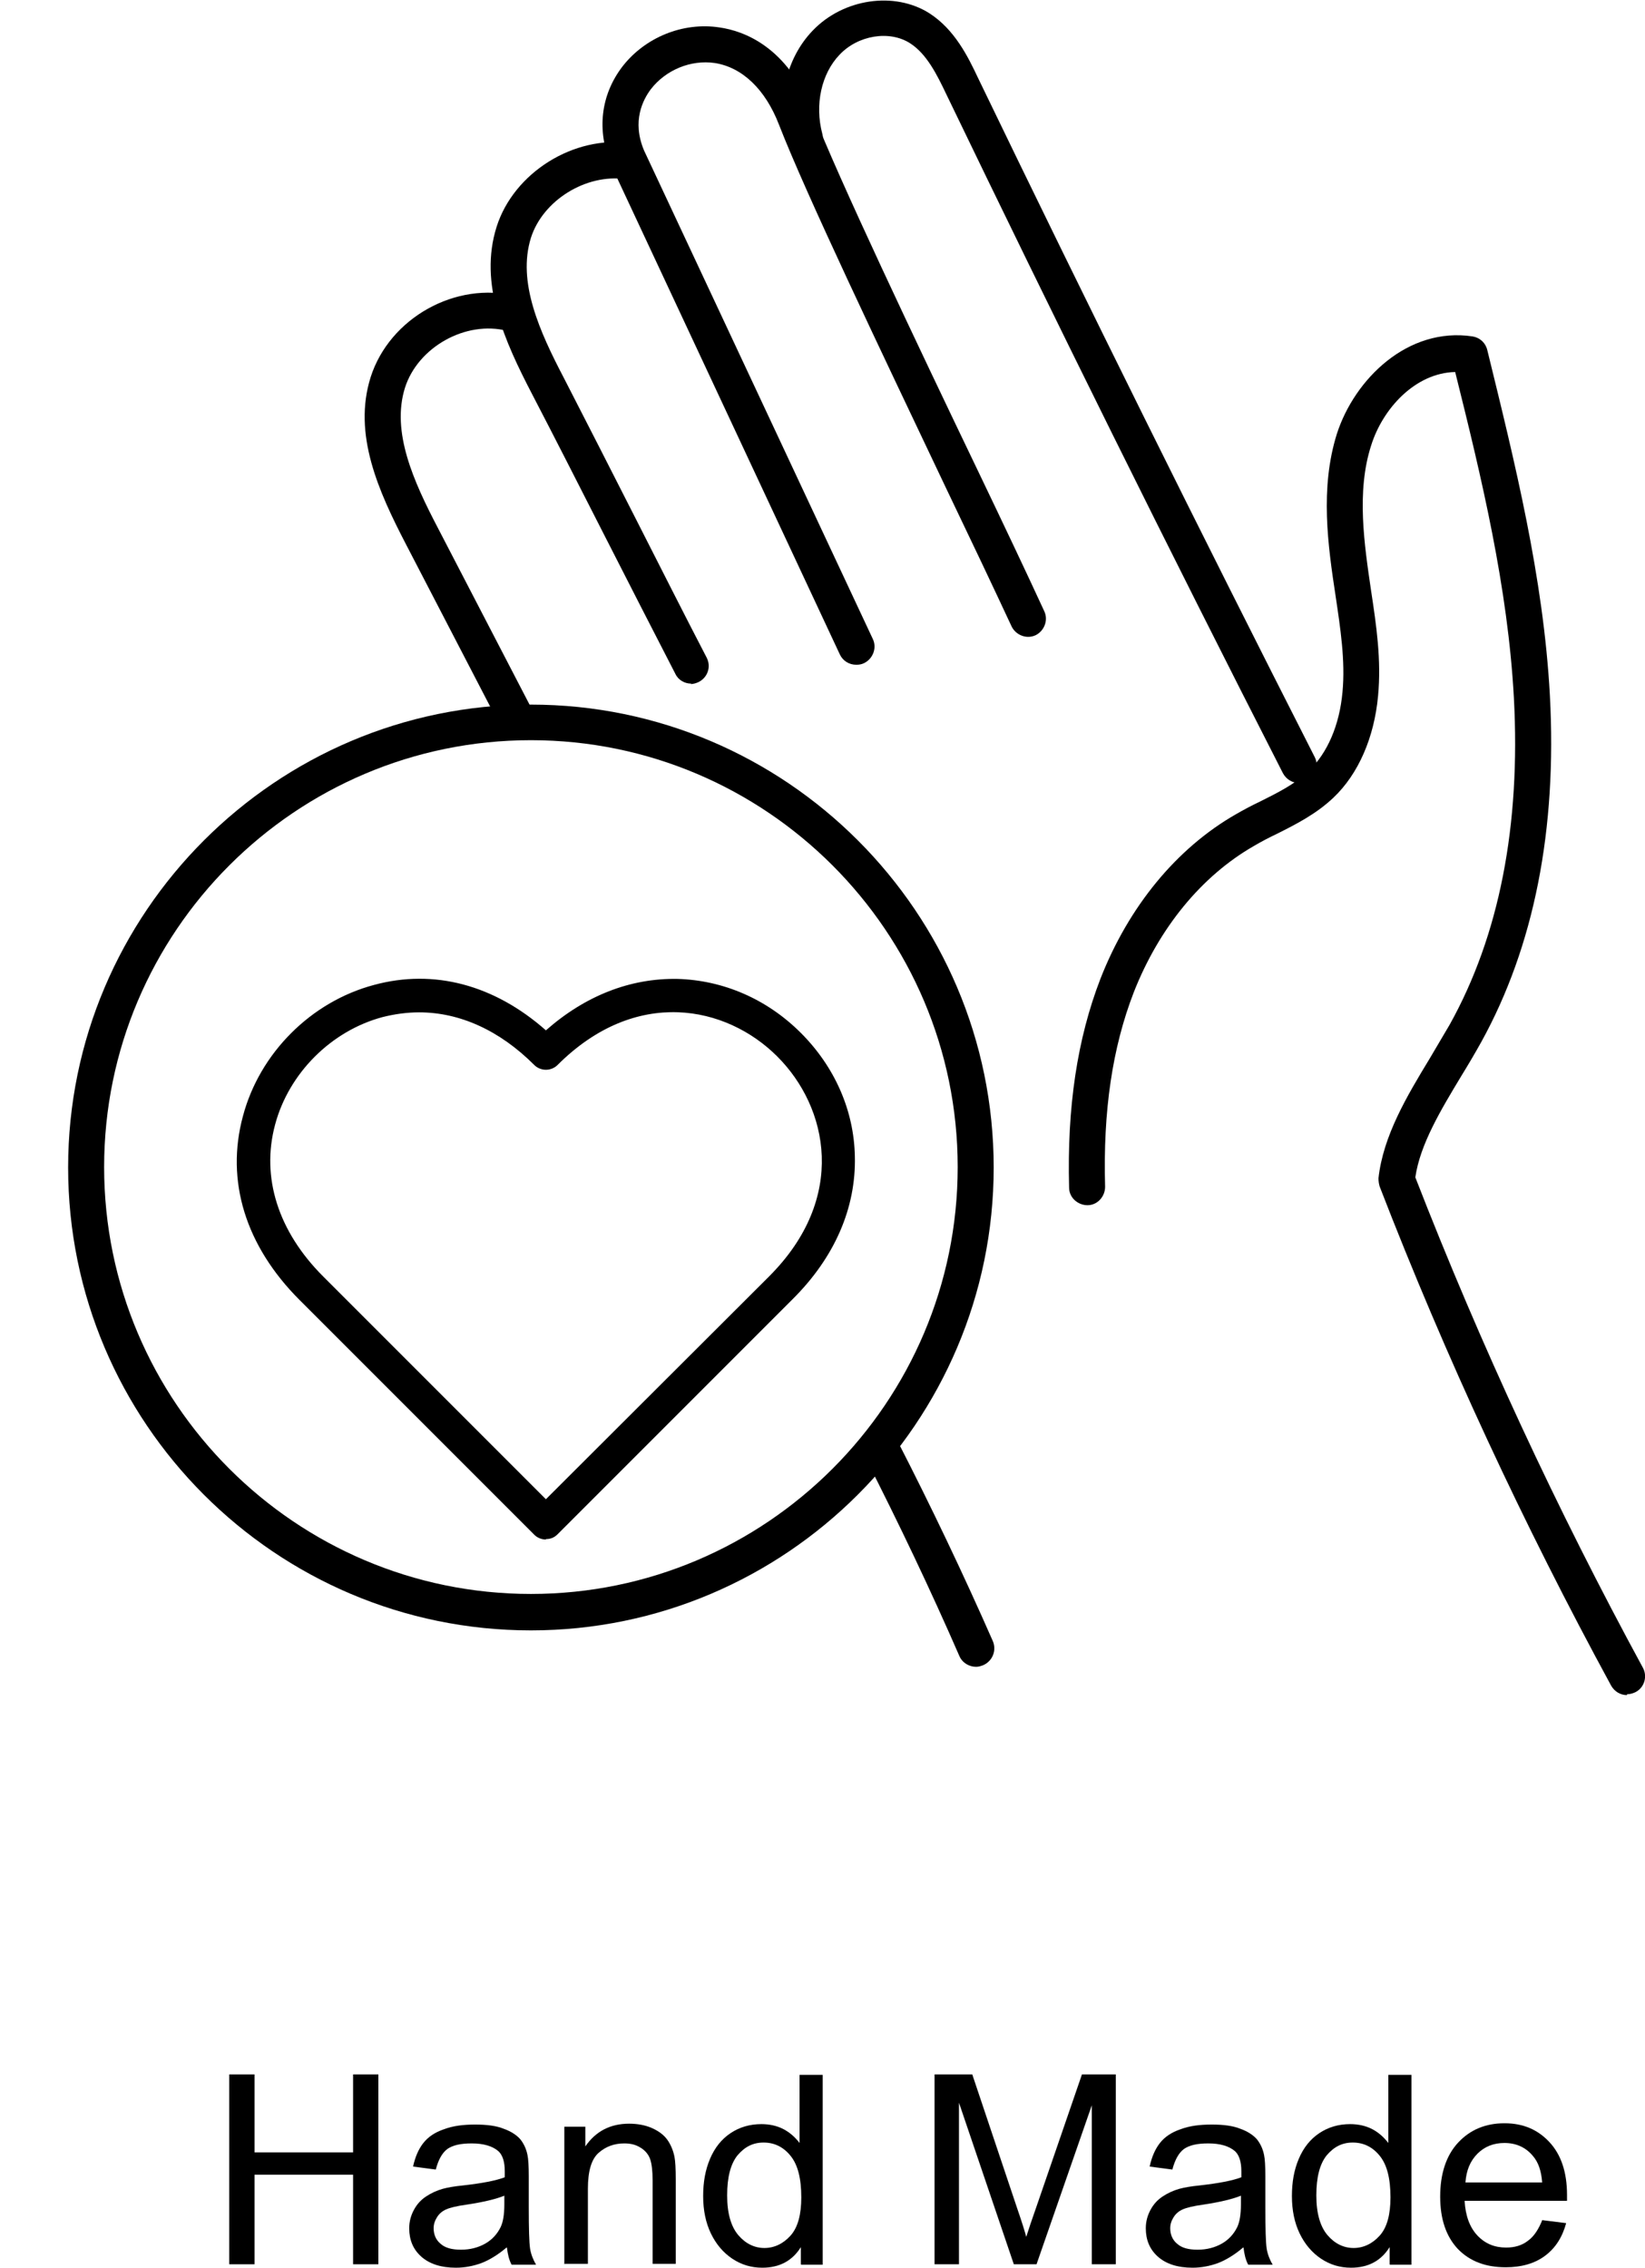
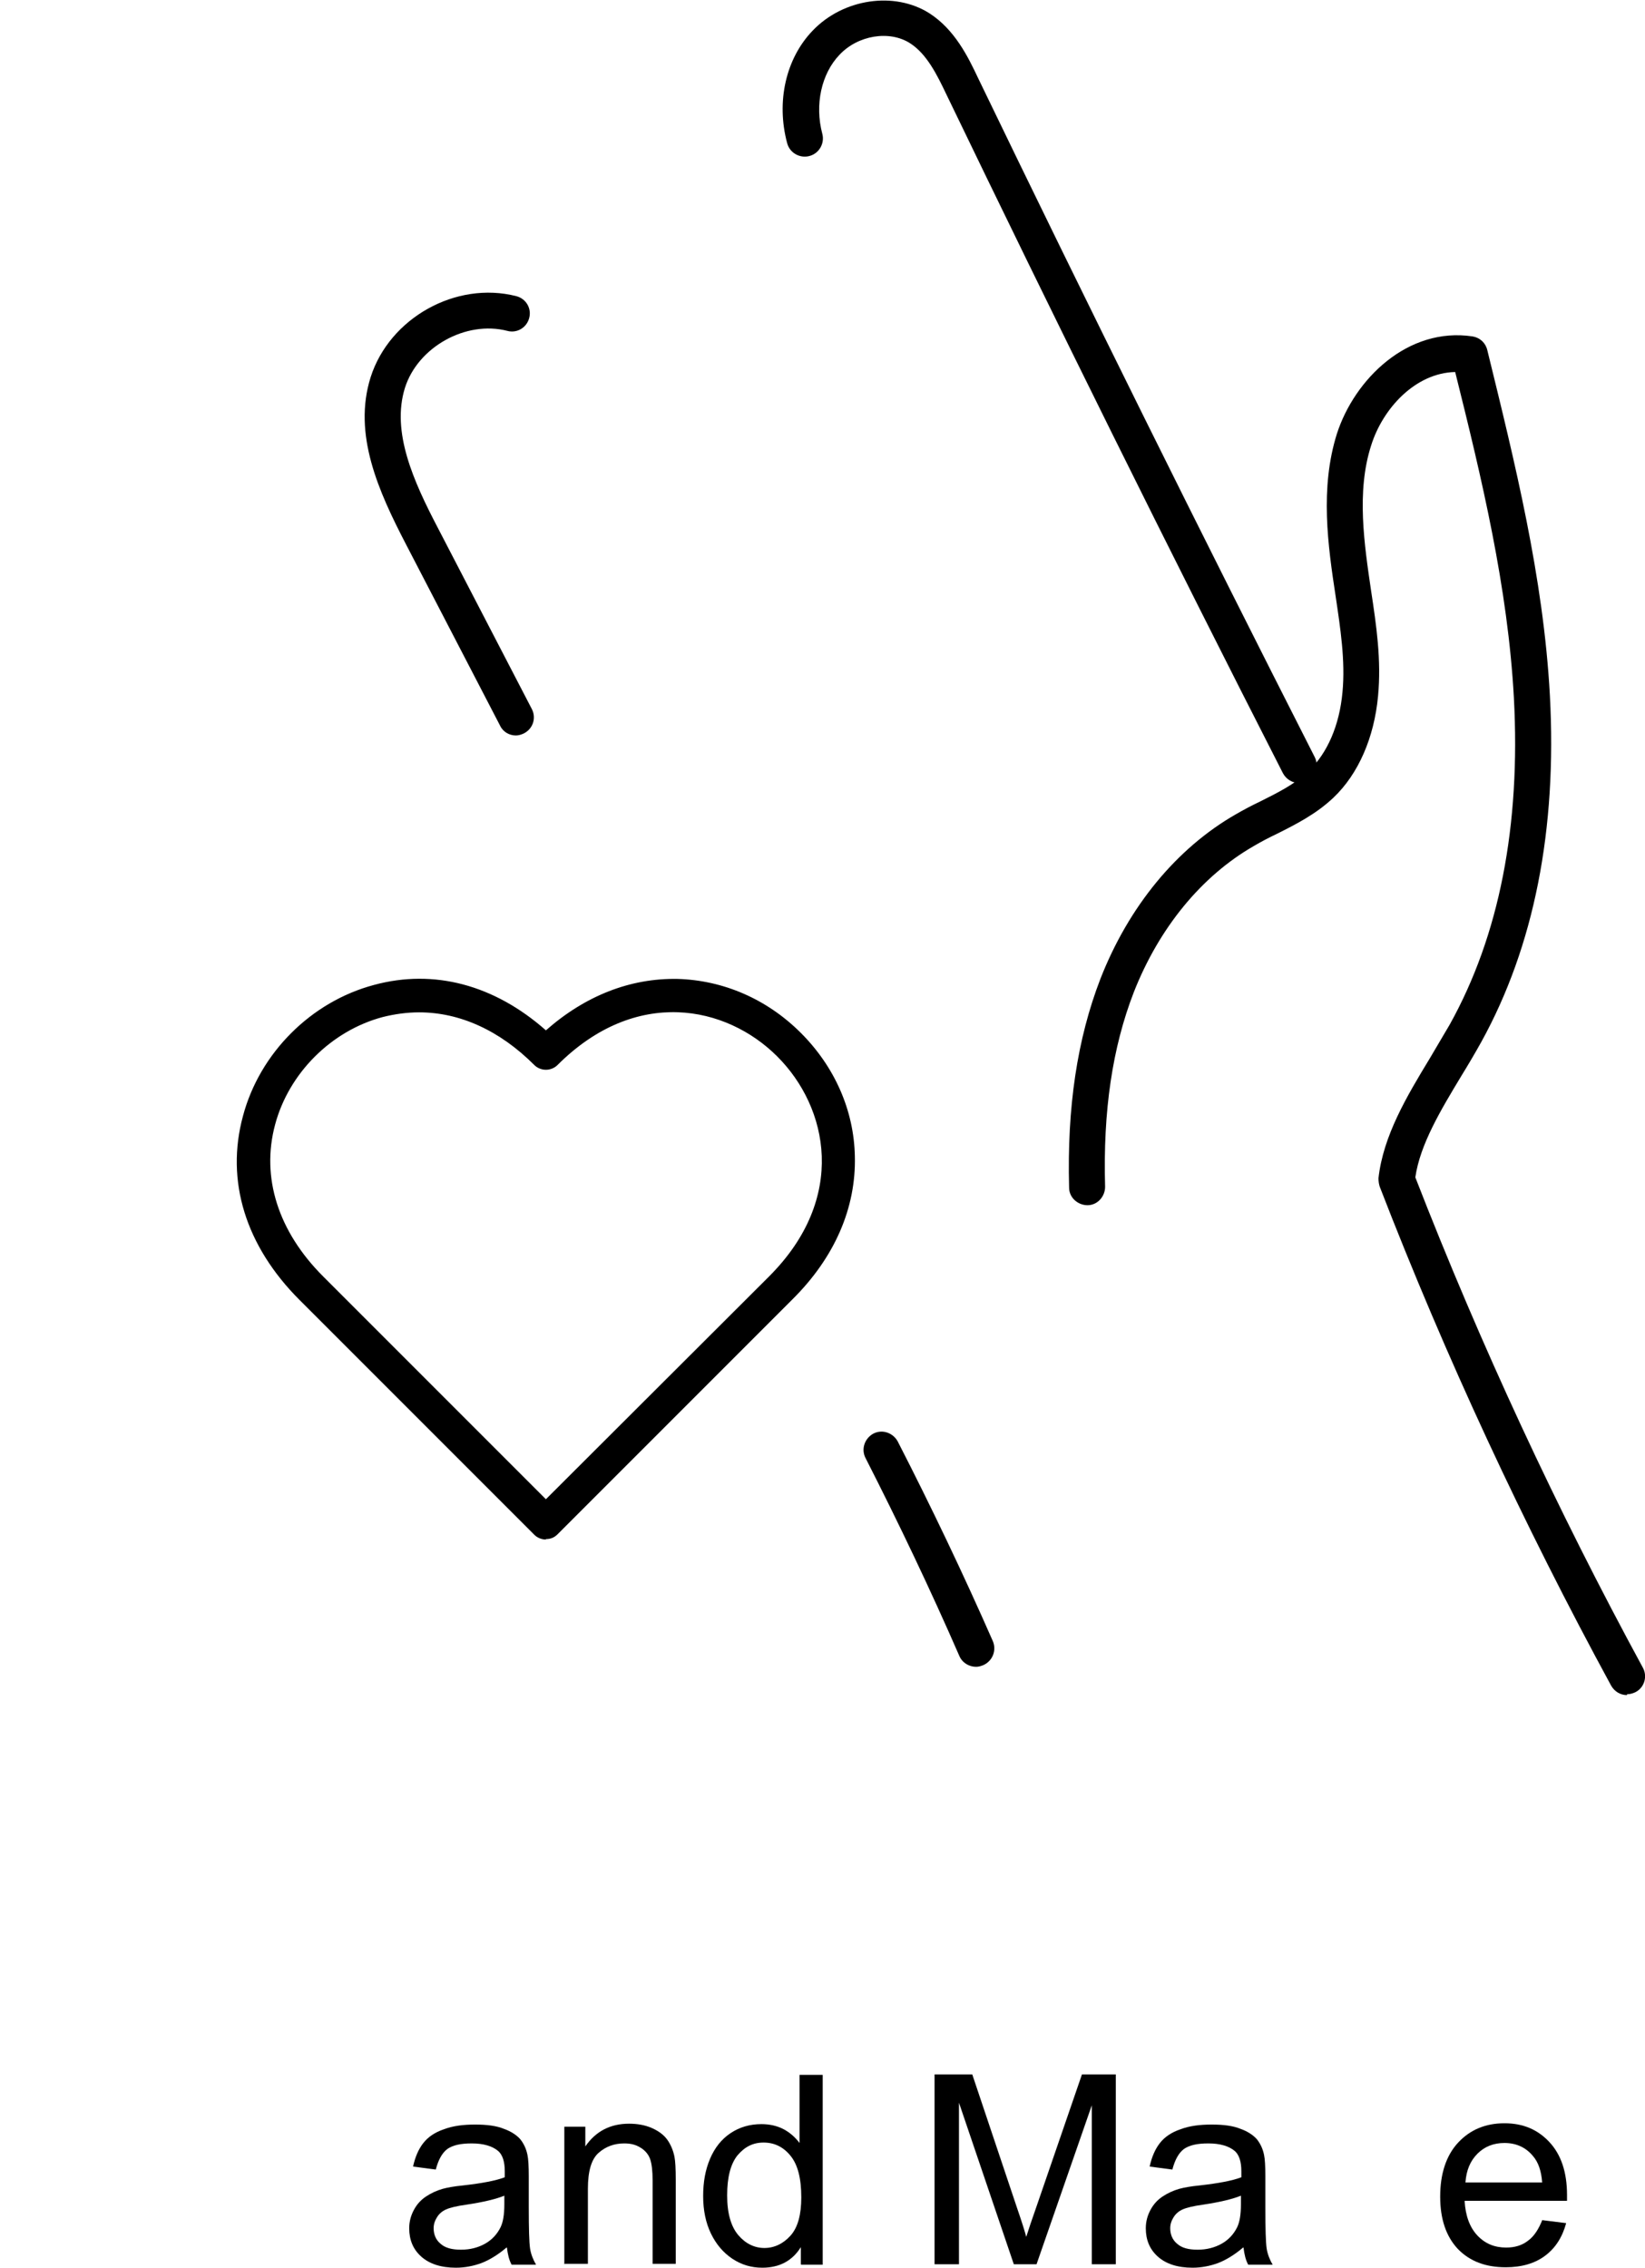
<svg xmlns="http://www.w3.org/2000/svg" viewBox="0 0 38.39 52.91" id="Layer_1">
  <g>
    <g>
-       <path d="M5.35,52.83v-4.43h.59v1.82h2.3v-1.82h.59v4.43h-.59v-2.09h-2.3v2.09h-.59Z" />
      <path d="M11.82,52.44c-.2.17-.4.29-.58.36-.19.07-.39.11-.6.11-.35,0-.62-.09-.81-.26-.19-.17-.28-.39-.28-.66,0-.16.04-.3.11-.43.07-.13.16-.23.28-.31.12-.08.25-.14.39-.18.11-.03.27-.06.48-.08.44-.05.76-.11.97-.19,0-.07,0-.12,0-.14,0-.22-.05-.38-.15-.47-.14-.12-.35-.18-.62-.18-.26,0-.44.04-.57.13-.12.09-.21.25-.27.48l-.53-.07c.05-.23.13-.41.24-.55.11-.14.27-.25.48-.32.21-.08.45-.11.73-.11s.5.03.67.1c.17.06.3.15.38.24.08.1.14.22.17.37.02.09.03.26.03.5v.72c0,.51.01.82.03.96.02.13.07.26.14.38h-.57c-.06-.11-.09-.24-.11-.4ZM11.77,51.23c-.2.08-.49.15-.89.21-.22.03-.38.07-.47.11-.09.04-.16.1-.21.18-.05.08-.08.16-.08.26,0,.14.05.27.16.36.11.1.27.14.48.14s.4-.05.56-.14c.16-.09.28-.22.36-.38.06-.12.09-.3.09-.54v-.2Z" />
      <path d="M13.17,52.83v-3.21h.49v.46c.24-.35.58-.53,1.02-.53.19,0,.37.03.53.1.16.07.28.16.36.27.08.11.14.25.17.4.02.1.03.28.03.53v1.97h-.54v-1.95c0-.22-.02-.39-.06-.5-.04-.11-.12-.2-.22-.26-.11-.07-.23-.1-.38-.1-.23,0-.43.07-.6.22-.17.15-.25.43-.25.84v1.75h-.54Z" />
      <path d="M18.69,52.83v-.4c-.2.32-.5.48-.9.48-.26,0-.49-.07-.7-.21-.21-.14-.38-.34-.5-.59-.12-.25-.18-.54-.18-.87s.05-.61.16-.87c.11-.26.27-.46.48-.6.21-.14.45-.21.72-.21.19,0,.37.04.52.12.15.08.27.19.37.32v-1.59h.54v4.43h-.5ZM16.97,51.23c0,.41.09.72.26.92.17.2.38.3.61.3s.44-.1.61-.29c.17-.19.25-.49.25-.89,0-.44-.08-.76-.25-.97-.17-.21-.38-.31-.63-.31s-.44.1-.61.3c-.16.2-.24.51-.24.93Z" />
      <path d="M21.81,52.83v-4.43h.88l1.05,3.13c.1.29.17.51.21.66.05-.16.13-.4.24-.71l1.06-3.08h.79v4.43h-.56v-3.71l-1.29,3.71h-.53l-1.28-3.77v3.77h-.56Z" />
      <path d="M29.01,52.44c-.2.17-.4.29-.58.36-.19.07-.39.11-.6.11-.35,0-.62-.09-.81-.26-.19-.17-.28-.39-.28-.66,0-.16.04-.3.11-.43.07-.13.16-.23.28-.31.12-.08.25-.14.39-.18.11-.03.27-.06.48-.08.44-.05.76-.11.97-.19,0-.07,0-.12,0-.14,0-.22-.05-.38-.15-.47-.14-.12-.35-.18-.62-.18-.26,0-.44.04-.57.13-.12.09-.21.25-.27.48l-.53-.07c.05-.23.13-.41.24-.55.11-.14.27-.25.48-.32.21-.08.45-.11.73-.11s.5.03.67.1c.17.06.3.15.38.24.08.1.14.22.17.37.02.09.03.26.03.5v.72c0,.51.01.82.03.96.02.13.07.26.14.38h-.57c-.06-.11-.09-.24-.11-.4ZM28.96,51.23c-.2.08-.49.15-.89.21-.22.03-.38.07-.47.11-.09.04-.16.1-.21.18-.05.08-.08.16-.08.26,0,.14.05.27.16.36.11.1.27.14.48.14s.4-.05.56-.14c.16-.09.28-.22.36-.38.06-.12.09-.3.09-.54v-.2Z" />
-       <path d="M32.43,52.83v-.4c-.2.32-.5.48-.9.48-.26,0-.49-.07-.7-.21-.21-.14-.38-.34-.5-.59-.12-.25-.18-.54-.18-.87s.05-.61.16-.87c.11-.26.27-.46.48-.6.21-.14.45-.21.72-.21.19,0,.37.04.52.12.15.08.27.19.37.32v-1.59h.54v4.43h-.5ZM30.72,51.23c0,.41.09.72.26.92.17.2.38.3.61.3s.44-.1.61-.29c.17-.19.25-.49.25-.89,0-.44-.08-.76-.25-.97-.17-.21-.38-.31-.63-.31s-.44.1-.61.3c-.16.2-.24.51-.24.93Z" />
      <path d="M35.99,51.8l.56.07c-.09.33-.25.58-.49.76-.24.18-.55.27-.92.27-.47,0-.84-.14-1.12-.43-.27-.29-.41-.69-.41-1.22s.14-.96.42-1.26.64-.45,1.08-.45.78.15,1.05.44c.27.29.41.7.41,1.23,0,.03,0,.08,0,.14h-2.39c.02.35.12.62.3.81.18.19.4.28.67.28.2,0,.37-.05.51-.16.14-.1.25-.27.34-.5ZM34.2,50.92h1.79c-.02-.27-.09-.47-.21-.61-.17-.21-.4-.31-.67-.31-.25,0-.46.08-.63.25-.17.17-.26.39-.28.67Z" />
    </g>
    <g>
      <g>
-         <path d="M12.39,38.04c-5.96,0-10.8-4.85-10.8-10.8s4.85-10.8,10.8-10.8,10.8,4.85,10.8,10.8-4.85,10.8-10.8,10.8ZM12.39,17.27c-5.49,0-9.96,4.47-9.96,9.96s4.47,9.96,9.96,9.96,9.96-4.47,9.96-9.96-4.47-9.96-9.96-9.96Z" />
-         <path d="M19.98,15.51c-.16,0-.31-.09-.38-.24L14.26,3.85c-.34-.81-.24-1.63.26-2.29.53-.69,1.42-1.05,2.27-.92.56.08,1.58.44,2.17,1.96.62,1.59,2.41,5.36,3.86,8.38.59,1.23,1.14,2.39,1.55,3.28.1.21,0,.46-.2.56-.21.1-.46,0-.56-.2-.41-.88-.96-2.04-1.55-3.27-1.52-3.2-3.25-6.82-3.88-8.44-.32-.83-.86-1.34-1.5-1.44-.56-.08-1.14.16-1.49.61-.18.24-.45.74-.16,1.43l5.34,11.4c.1.21,0,.46-.2.56-.06.03-.12.04-.18.04Z" />
        <path d="M30.32,18.27c-.15,0-.3-.08-.38-.23-2.67-5.23-5.31-10.56-7.86-15.85-.21-.44-.45-.93-.84-1.18-.48-.31-1.22-.19-1.65.27-.42.44-.58,1.16-.4,1.84.06.22-.07.46-.3.52-.22.06-.46-.07-.52-.3-.26-.97-.03-1.98.6-2.63.71-.74,1.9-.92,2.72-.4.59.38.9,1.01,1.14,1.52,2.55,5.28,5.19,10.6,7.85,15.83.11.21.02.46-.18.57-.06.03-.13.05-.19.05Z" />
        <path d="M37.97,39.55c-.15,0-.29-.08-.37-.22-2.04-3.75-3.86-7.66-5.4-11.64-.02-.06-.03-.13-.03-.2.11-.99.66-1.91,1.2-2.8.15-.26.31-.52.46-.78,1.16-2.08,1.66-4.65,1.5-7.63-.14-2.57-.75-5.12-1.37-7.6-.93.02-1.69.85-1.96,1.71-.35,1.08-.16,2.32,0,3.41.12.79.24,1.6.16,2.44-.09.97-.46,1.82-1.04,2.37-.4.38-.87.62-1.33.85-.19.09-.36.18-.53.28-1.22.7-2.21,1.91-2.8,3.41-.5,1.29-.72,2.77-.67,4.54,0,.23-.18.43-.41.43-.23,0-.43-.18-.43-.41-.05-1.88.19-3.47.73-4.87.66-1.69,1.78-3.05,3.16-3.84.19-.11.38-.21.57-.3.42-.21.82-.41,1.13-.71.44-.42.72-1.07.79-1.84.07-.73-.05-1.5-.16-2.24-.18-1.18-.37-2.52.03-3.79.41-1.27,1.65-2.5,3.17-2.27.17.03.3.15.34.32.64,2.61,1.31,5.3,1.46,8.05.17,3.14-.37,5.86-1.6,8.09-.15.27-.31.54-.47.8-.47.78-.96,1.59-1.07,2.36,1.52,3.91,3.31,7.76,5.31,11.44.11.2.04.46-.17.57-.06.03-.13.05-.2.05Z" />
        <path d="M22.78,38.89c-.16,0-.32-.09-.39-.25-.68-1.56-1.42-3.11-2.19-4.62-.11-.21-.02-.46.18-.57.21-.11.46-.02.57.18.78,1.52,1.53,3.09,2.22,4.66.09.21,0,.46-.22.56-.05.02-.11.04-.17.04Z" />
      </g>
-       <path d="M16.13,15.95c-.15,0-.3-.08-.37-.23-.51-.99-1.1-2.14-1.67-3.26-.57-1.12-1.16-2.28-1.67-3.26-.65-1.25-1.25-2.58-.83-3.91.4-1.26,1.8-2.14,3.13-1.95.23.03.39.25.36.48-.03.23-.25.39-.48.36-.92-.13-1.93.49-2.21,1.37-.32,1.03.2,2.18.77,3.27.51.99,1.1,2.15,1.67,3.27.57,1.12,1.15,2.27,1.66,3.25.11.21.03.46-.18.57-.06.03-.13.05-.19.05Z" />
      <path d="M12.04,17.16c-.15,0-.3-.08-.37-.23l-2.19-4.22c-.65-1.25-1.25-2.58-.83-3.91.44-1.38,1.99-2.25,3.4-1.89.23.06.36.29.3.51-.06.23-.29.36-.51.3-.97-.25-2.09.38-2.39,1.33-.32,1.03.2,2.18.77,3.27l2.19,4.22c.11.21.03.46-.18.57-.06.03-.13.05-.19.05Z" />
    </g>
  </g>
  <path d="M12.74,35.92c-.1,0-.2-.04-.27-.11l-5.48-5.48c-1.26-1.26-1.73-2.78-1.32-4.29.39-1.47,1.59-2.67,3.06-3.06,1.4-.38,2.81,0,4.01,1.06.92-.81,1.97-1.22,3.07-1.2,1.07.03,2.09.47,2.88,1.26.79.79,1.24,1.81,1.26,2.88.03,1.2-.47,2.36-1.46,3.34l-5.48,5.48c-.08.08-.17.11-.27.11ZM9.78,23.62c-.28,0-.57.04-.85.11-1.2.32-2.19,1.31-2.51,2.51-.33,1.23.07,2.49,1.12,3.54l5.2,5.2,5.21-5.2c1.83-1.83,1.38-3.94.19-5.13-1.19-1.19-3.3-1.63-5.13.2-.07.07-.17.11-.27.11h0c-.1,0-.2-.04-.27-.11-.81-.81-1.74-1.23-2.69-1.23Z" />
</svg>